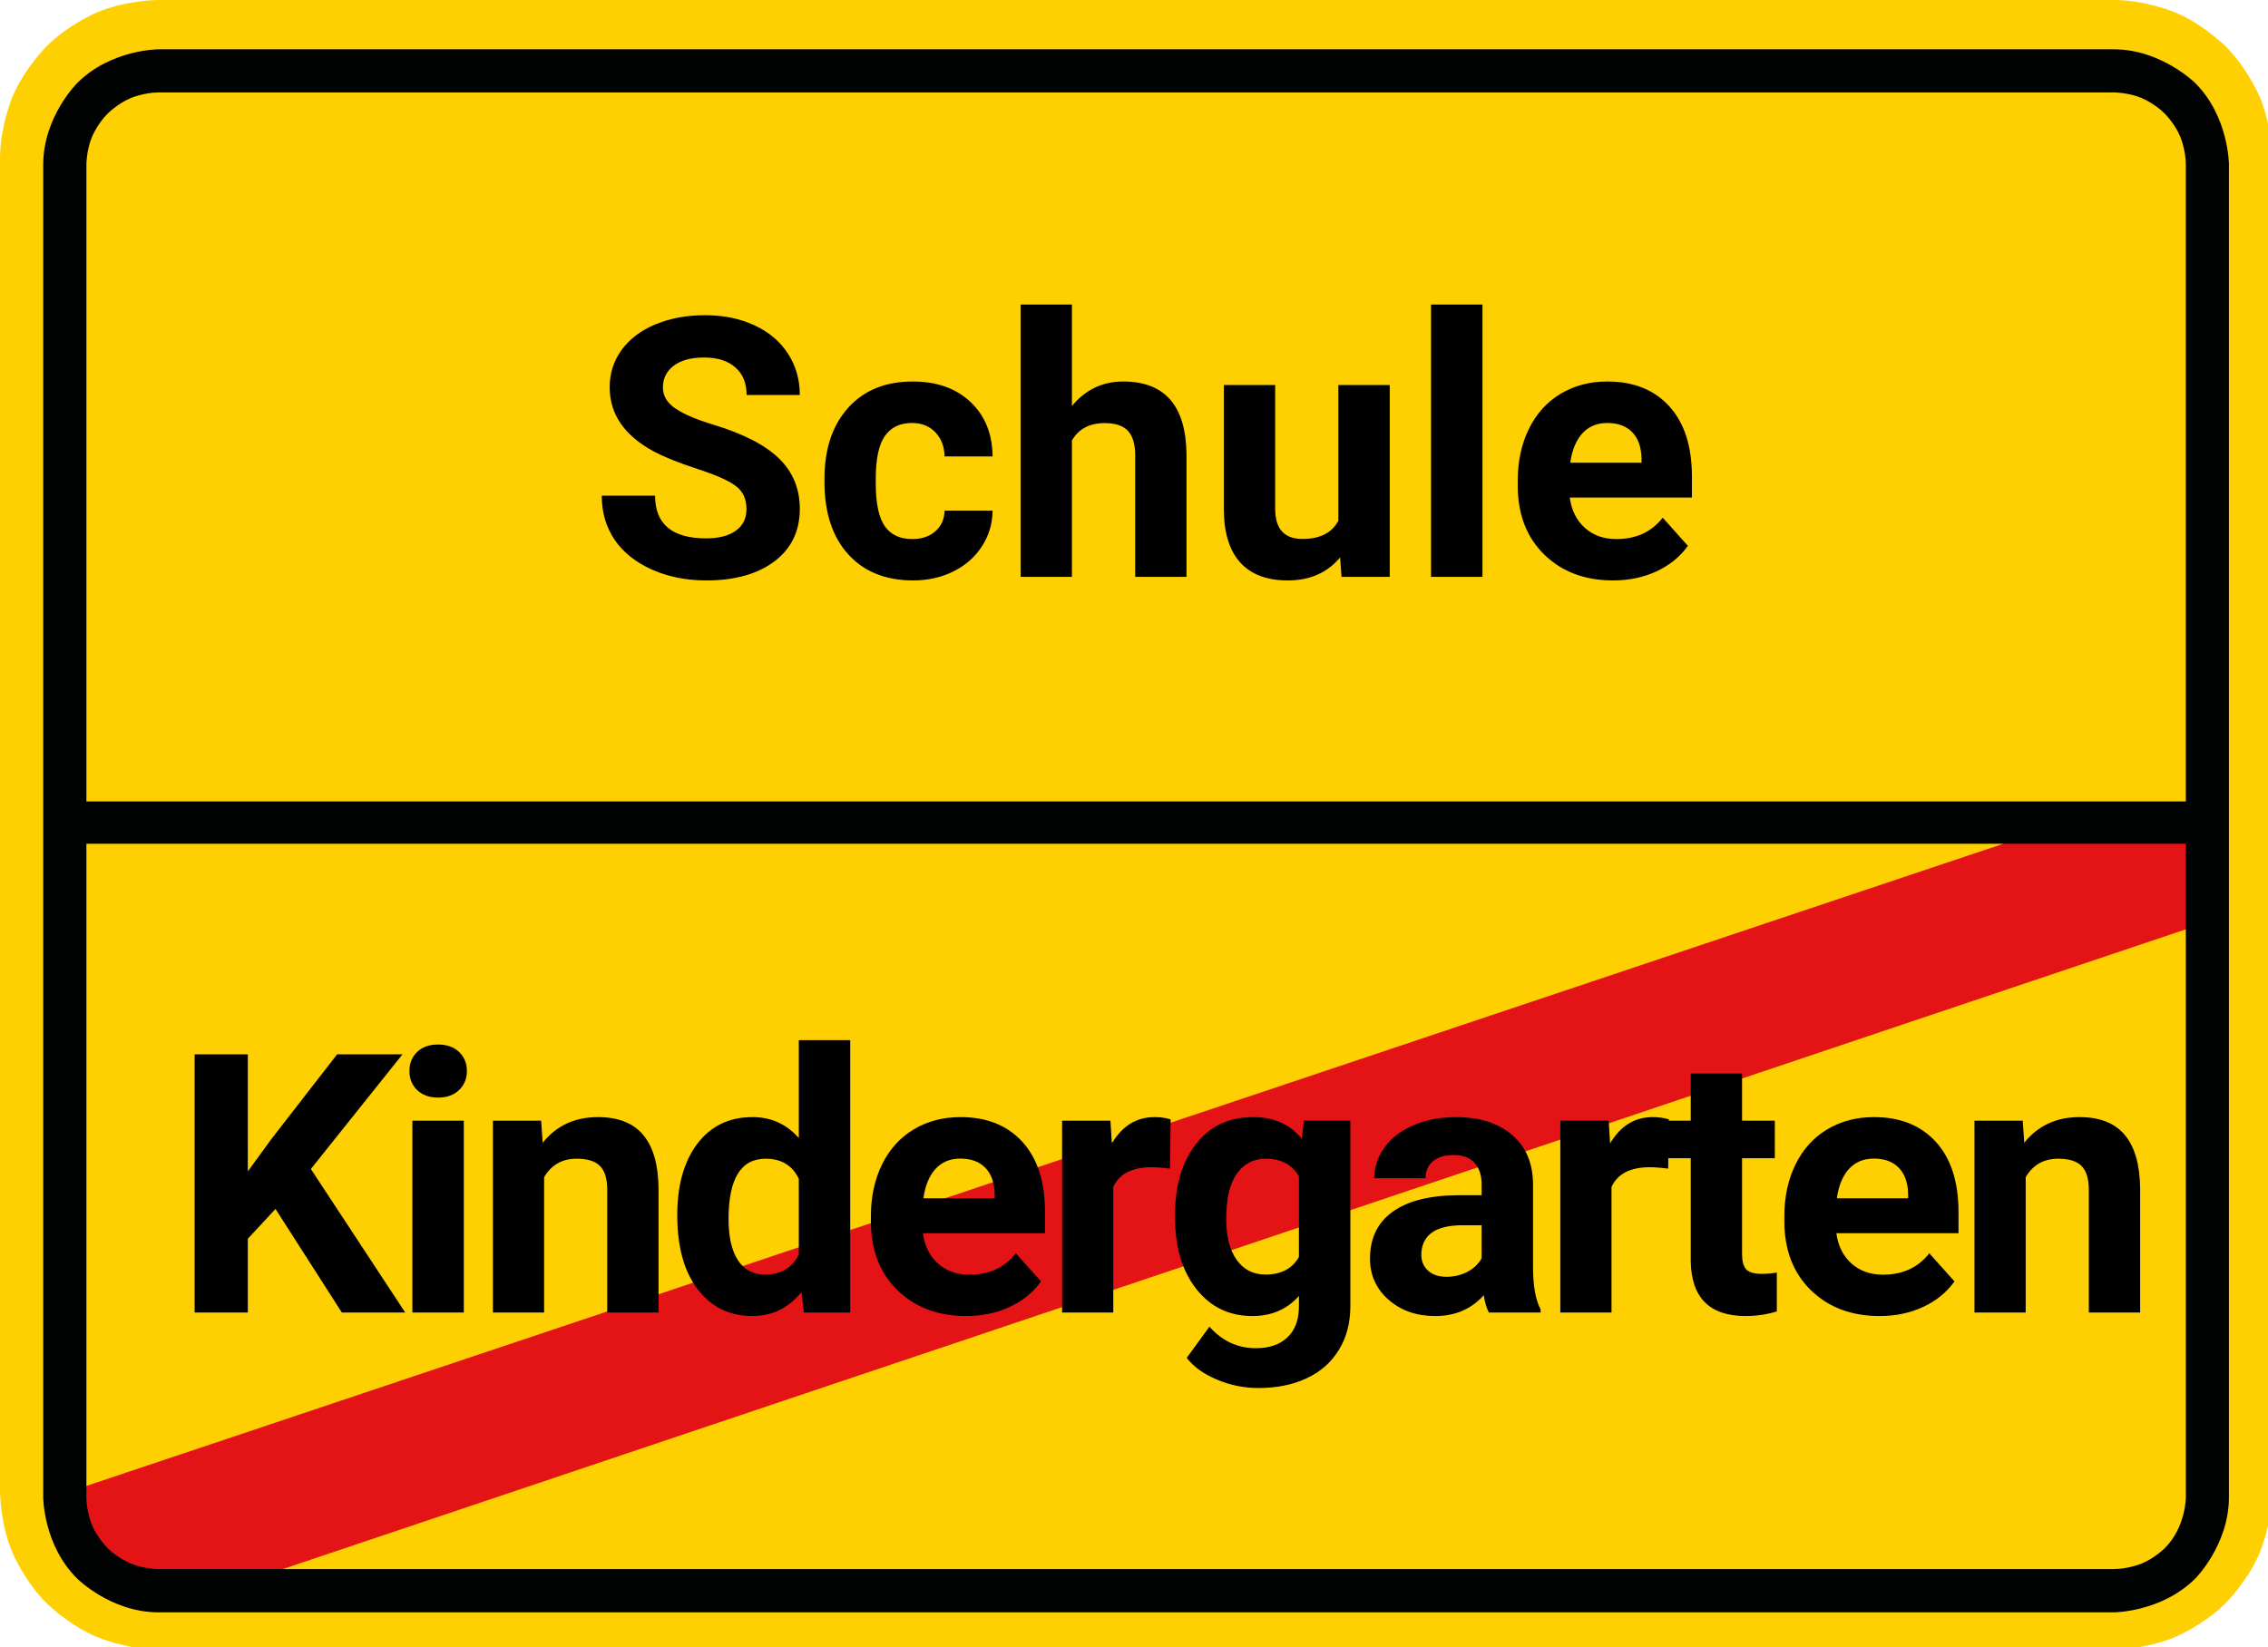
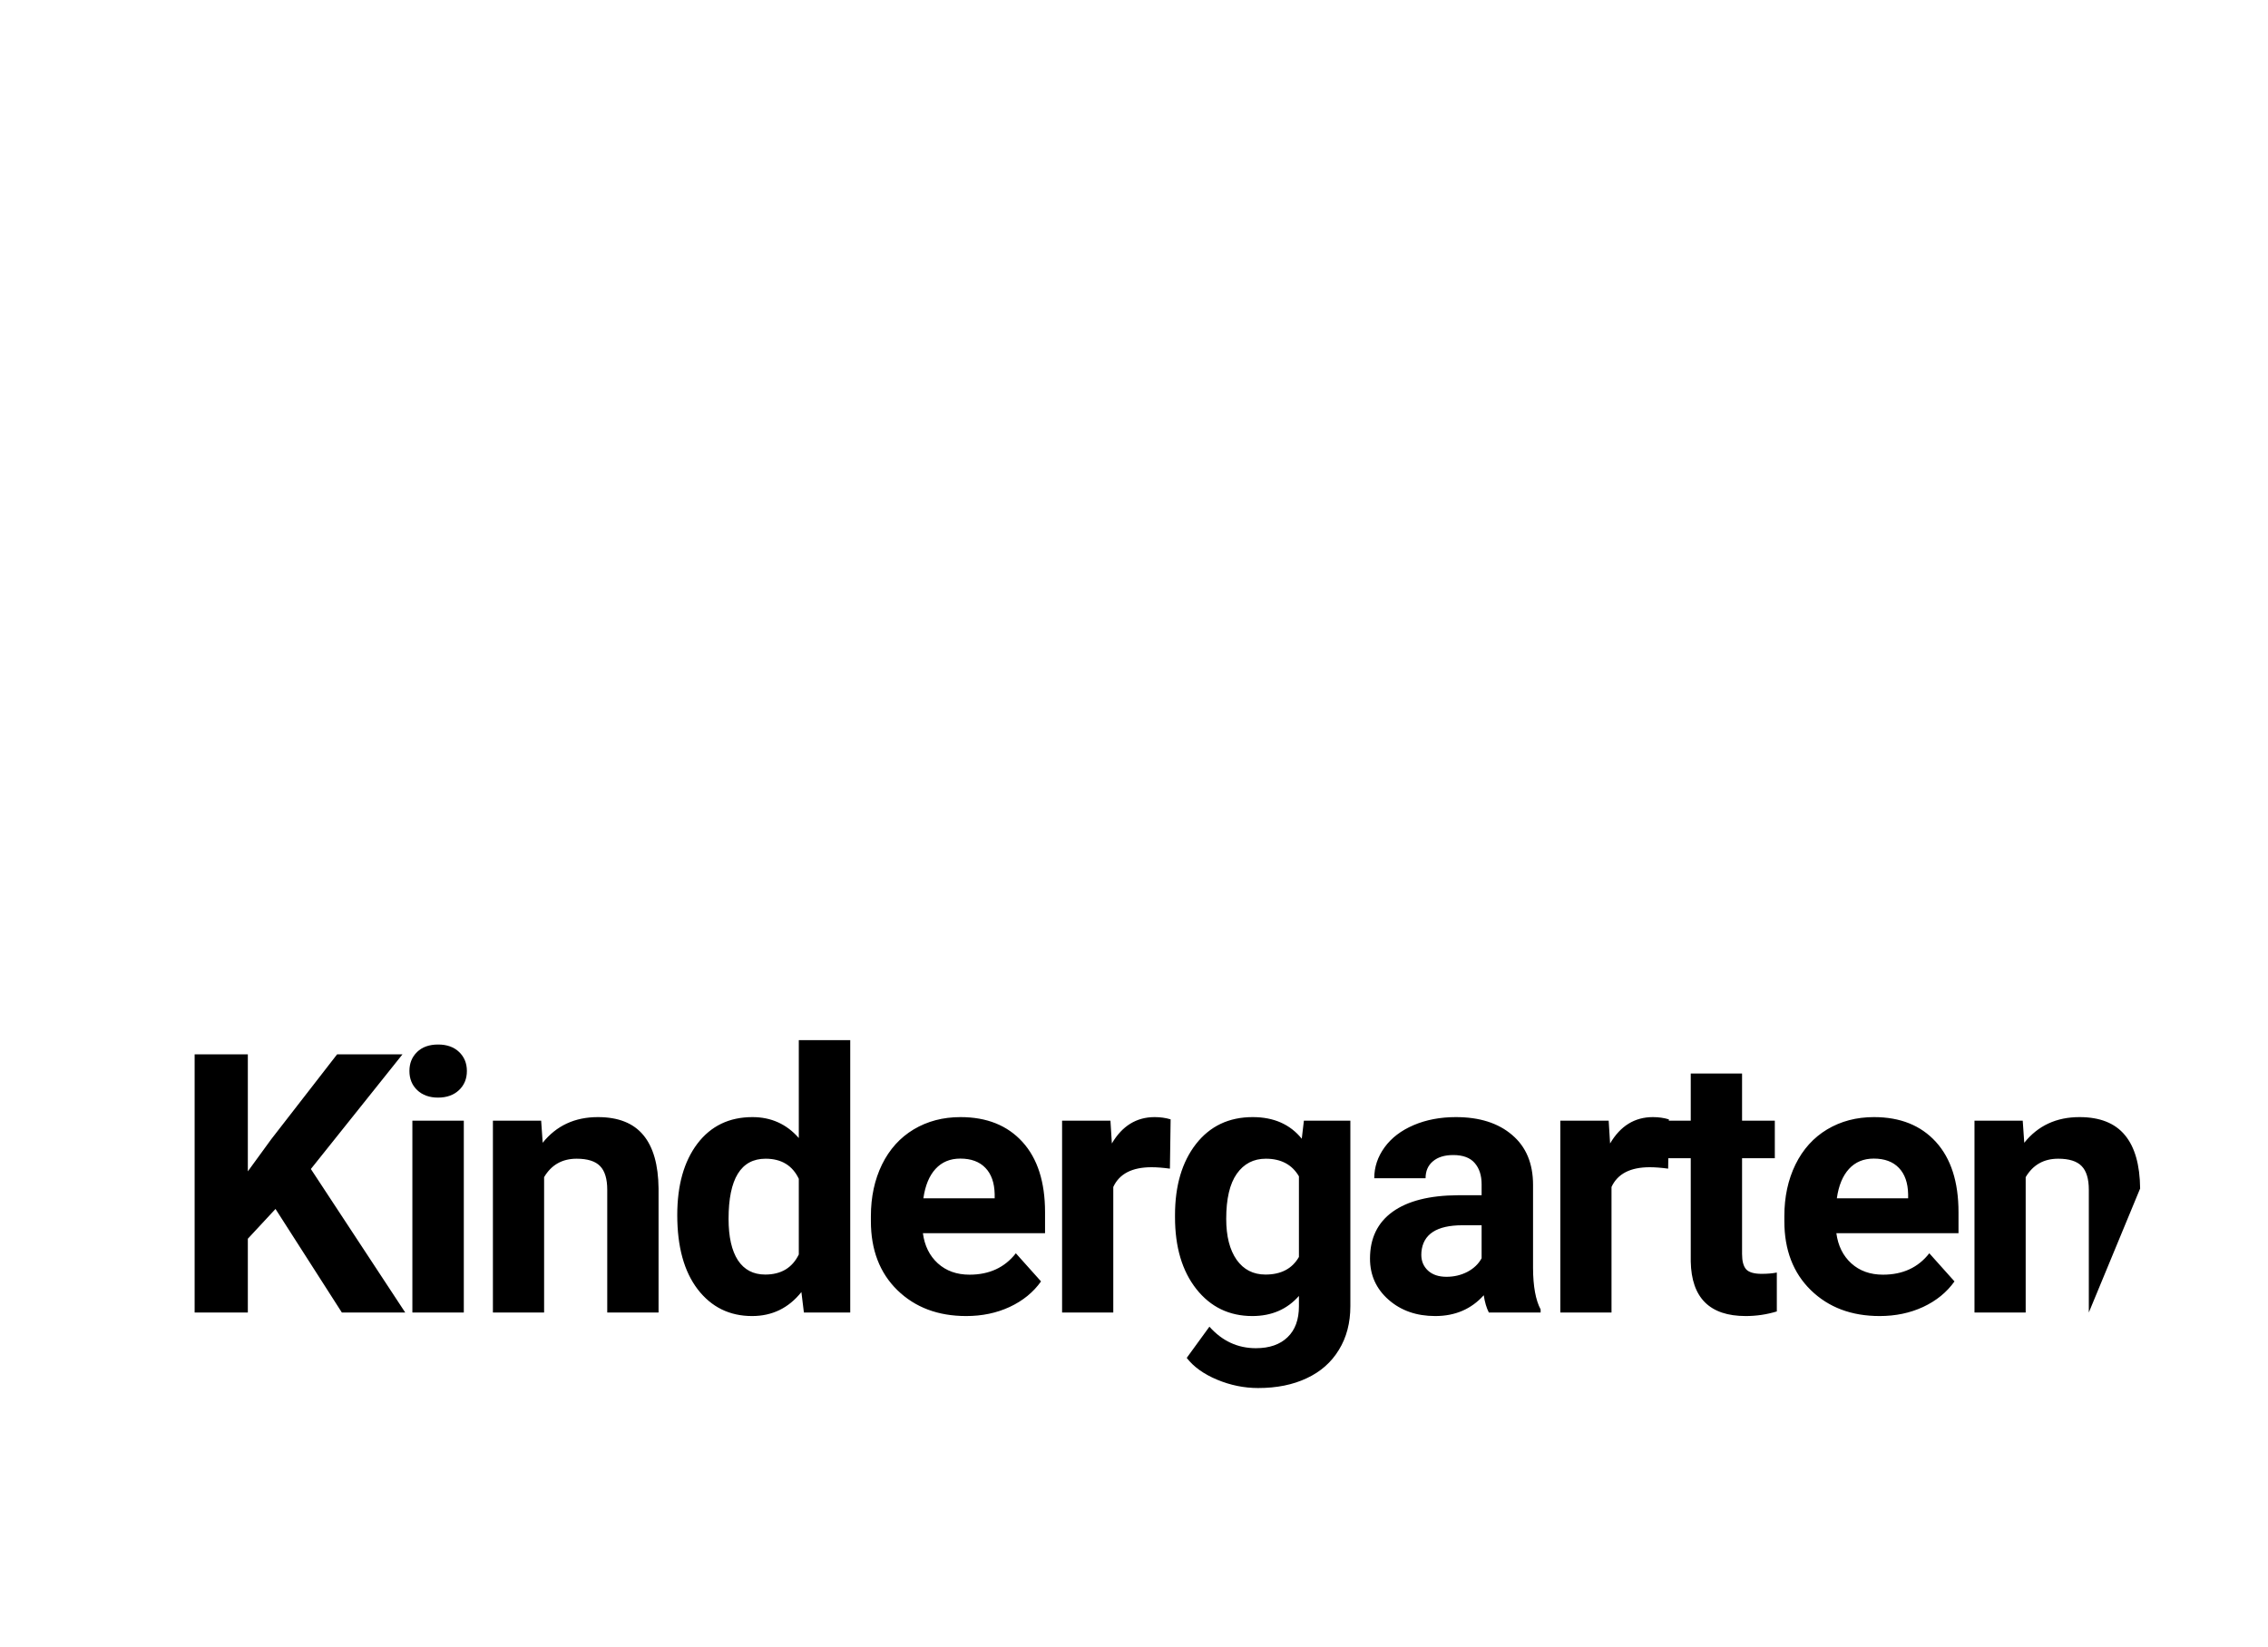
<svg xmlns="http://www.w3.org/2000/svg" contentScriptType="text/ecmascript" width="267.0" zoomAndPan="magnify" contentStyleType="text/css" height="194.0" preserveAspectRatio="xMidYMid meet" version="1.0">
-   <path fill="#fed002" d="M18.648 0 C18.648 0 14.862 0 11.393 1.468 C11.393 1.468 8.049 2.884 5.464 5.473 C5.464 5.473 2.884 8.053 1.468 11.398 C1.468 11.398 -0 14.862 -0 18.653 L-0 175.591 C-0 175.591 -0 179.373 1.468 182.846 C1.468 182.846 2.884 186.191 5.464 188.77 C5.464 188.77 8.049 191.35 11.393 192.766 C11.393 192.766 14.857 194.234 18.648 194.234 L248.845 194.234 C248.845 194.234 252.632 194.234 256.095 192.766 C256.095 192.766 259.445 191.35 262.029 188.77 C262.029 188.77 264.609 186.191 266.025 182.846 C266.025 182.846 267.493 179.377 267.493 175.591 L267.493 18.653 C267.493 18.653 267.493 14.867 266.025 11.398 C266.025 11.398 264.609 8.053 262.029 5.473 C262.029 5.473 259.445 2.884 256.095 1.468 C256.095 1.468 252.636 0 248.845 0 L18.648 0 Z" id="c" stroke="none" />
-   <path fill="#e41315" d="M258.533 98.379 L258.542 109.026 L31.429 185.397 L18.639 185.397 C18.639 185.397 16.549 185.397 14.719 184.575 C14.719 184.575 12.976 183.786 11.659 182.356 C11.659 182.356 10.367 180.959 9.669 179.164 C9.669 179.164 8.961 177.339 8.961 175.386 L238.758 98.379 L258.533 98.379 Z" id="b" stroke="none" />
-   <path fill="#010202" d="M18.658 5.806 C18.658 5.806 13.042 5.806 9.075 9.792 C9.075 9.792 5.088 13.759 5.088 19.375 L5.088 176.318 C5.088 176.318 5.088 181.934 9.075 185.882 C9.075 185.882 13.042 189.868 18.658 189.868 L248.84 189.868 C248.84 189.868 254.442 189.868 258.447 185.882 C258.447 185.882 262.4 181.924 262.4 176.318 L262.4 19.375 C262.4 19.375 262.4 13.755 258.447 9.792 C258.447 9.792 254.442 5.806 248.84 5.806 L18.658 5.806 ZM257.33 99.357 L257.33 176.318 C257.33 176.318 257.33 179.838 254.855 182.304 C254.855 182.304 253.682 183.468 252.161 184.109 C252.161 184.109 250.579 184.77 248.845 184.77 L18.658 184.77 C18.658 184.77 16.933 184.77 15.351 184.105 C15.351 184.105 13.831 183.468 12.657 182.299 C12.657 182.299 11.484 181.126 10.842 179.61 C10.842 179.61 10.172 178.042 10.172 176.318 L10.172 99.357 L257.33 99.357 ZM248.84 10.885 C248.84 10.885 250.565 10.885 252.142 11.55 C252.142 11.55 253.663 12.196 254.836 13.37 C254.836 13.37 256.019 14.548 256.661 16.069 C256.661 16.069 257.326 17.641 257.326 19.371 L257.326 94.373 L10.172 94.373 L10.172 19.375 C10.172 19.375 10.172 17.655 10.847 16.078 C10.847 16.078 11.488 14.562 12.671 13.379 C12.671 13.379 13.85 12.201 15.365 11.56 C15.365 11.56 16.948 10.885 18.663 10.885 L248.84 10.885 Z" id="a" stroke="none" />
-   <path fill="#000000" d="M87.88 59.959 Q87.88 58.177 86.627 57.23 Q85.374 56.284 82.117 55.226 Q78.86 54.168 76.953 53.152 Q71.775 50.354 71.775 45.607 Q71.775 43.144 73.167 41.223 Q74.559 39.288 77.148 38.202 Q79.751 37.117 82.994 37.117 Q86.251 37.117 88.799 38.3 Q91.346 39.469 92.752 41.626 Q94.157 43.77 94.157 46.512 L87.894 46.512 Q87.894 44.424 86.571 43.269 Q85.263 42.1 82.883 42.1 Q80.586 42.1 79.305 43.074 Q78.039 44.048 78.039 45.635 Q78.039 47.111 79.528 48.113 Q81.031 49.115 83.927 49.992 Q89.272 51.607 91.708 53.987 Q94.157 56.367 94.157 59.917 Q94.157 63.856 91.165 66.111 Q88.186 68.352 83.133 68.352 Q79.626 68.352 76.744 67.071 Q73.863 65.777 72.346 63.55 Q70.842 61.309 70.842 58.372 L77.12 58.372 Q77.12 63.397 83.133 63.397 Q85.374 63.397 86.627 62.492 Q87.88 61.587 87.88 59.959 ZM107.402 63.48 Q109.072 63.48 110.116 62.562 Q111.16 61.643 111.202 60.126 L116.853 60.126 Q116.839 62.422 115.601 64.329 Q114.376 66.236 112.232 67.294 Q110.088 68.352 107.499 68.352 Q102.655 68.352 99.858 65.276 Q97.06 62.186 97.06 56.757 L97.06 56.367 Q97.06 51.147 99.83 48.043 Q102.614 44.925 107.458 44.925 Q111.703 44.925 114.25 47.334 Q116.812 49.742 116.853 53.75 L111.202 53.75 Q111.16 51.996 110.116 50.911 Q109.072 49.811 107.36 49.811 Q105.244 49.811 104.173 51.342 Q103.101 52.873 103.101 56.325 L103.101 56.952 Q103.101 60.432 104.159 61.963 Q105.231 63.48 107.402 63.48 ZM126.193 47.807 Q128.588 44.925 132.221 44.925 Q139.57 44.925 139.681 53.458 L139.681 67.934 L133.64 67.934 L133.64 53.625 Q133.64 51.69 132.805 50.758 Q131.97 49.825 130.035 49.825 Q127.377 49.825 126.193 51.871 L126.193 67.934 L120.152 67.934 L120.152 35.864 L126.193 35.864 L126.193 47.807 ZM157.763 65.638 Q155.522 68.352 151.583 68.352 Q147.95 68.352 146.029 66.264 Q144.122 64.176 144.08 60.139 L144.08 45.343 L150.121 45.343 L150.121 59.931 Q150.121 63.466 153.337 63.466 Q156.399 63.466 157.554 61.337 L157.554 45.343 L163.609 45.343 L163.609 67.934 L157.93 67.934 L157.763 65.638 ZM174.522 67.934 L168.467 67.934 L168.467 35.864 L174.522 35.864 L174.522 67.934 ZM189.896 68.352 Q184.927 68.352 181.795 65.304 Q178.677 62.255 178.677 57.175 L178.677 56.59 Q178.677 53.194 179.986 50.507 Q181.308 47.821 183.716 46.373 Q186.138 44.925 189.228 44.925 Q193.863 44.925 196.522 47.849 Q199.181 50.772 199.181 56.131 L199.181 58.594 L184.802 58.594 Q185.094 60.808 186.556 62.144 Q188.031 63.48 190.286 63.48 Q193.78 63.48 195.743 60.961 L198.707 64.274 Q197.343 66.195 195.019 67.28 Q192.708 68.352 189.896 68.352 ZM189.2 49.811 Q187.405 49.811 186.291 51.022 Q185.178 52.233 184.857 54.488 L193.251 54.488 L193.251 54.001 Q193.209 51.996 192.165 50.911 Q191.121 49.811 189.2 49.811 Z" id="text1" stroke="none" />
-   <path fill="#000000" d="M32.434 142.364 L29.177 145.872 L29.177 154.558 L22.913 154.558 L22.913 124.158 L29.177 124.158 L29.177 137.938 L31.933 134.152 L39.686 124.158 L47.383 124.158 L36.596 137.66 L47.704 154.558 L40.243 154.558 L32.434 142.364 ZM54.602 154.558 L48.547 154.558 L48.547 131.967 L54.602 131.967 L54.602 154.558 ZM48.199 126.12 Q48.199 124.756 49.104 123.879 Q50.009 123.002 51.582 123.002 Q53.127 123.002 54.045 123.879 Q54.964 124.756 54.964 126.12 Q54.964 127.498 54.032 128.375 Q53.099 129.252 51.568 129.252 Q50.05 129.252 49.118 128.375 Q48.199 127.498 48.199 126.12 ZM63.707 131.967 L63.888 134.57 Q66.31 131.549 70.388 131.549 Q73.98 131.549 75.734 133.665 Q77.487 135.767 77.529 139.956 L77.529 154.558 L71.488 154.558 L71.488 140.109 Q71.488 138.189 70.653 137.326 Q69.818 136.449 67.883 136.449 Q65.336 136.449 64.055 138.62 L64.055 154.558 L58.028 154.558 L58.028 131.967 L63.707 131.967 ZM79.73 143.088 Q79.73 137.813 82.096 134.681 Q84.476 131.549 88.583 131.549 Q91.882 131.549 94.039 134.013 L94.039 122.487 L100.094 122.487 L100.094 154.558 L94.638 154.558 L94.345 152.15 Q92.09 154.976 88.541 154.976 Q84.56 154.976 82.138 151.83 Q79.73 148.684 79.73 143.088 ZM85.771 143.534 Q85.771 146.707 86.871 148.406 Q87.984 150.09 90.086 150.09 Q92.884 150.09 94.039 147.724 L94.039 138.815 Q92.912 136.449 90.128 136.449 Q85.771 136.449 85.771 143.534 ZM113.744 154.976 Q108.774 154.976 105.642 151.927 Q102.525 148.879 102.525 143.798 L102.525 143.214 Q102.525 139.817 103.833 137.131 Q105.155 134.444 107.563 132.997 Q109.985 131.549 113.076 131.549 Q117.711 131.549 120.369 134.472 Q123.028 137.395 123.028 142.754 L123.028 145.218 L108.649 145.218 Q108.941 147.431 110.403 148.768 Q111.879 150.104 114.133 150.104 Q117.627 150.104 119.59 147.584 L122.555 150.897 Q121.191 152.818 118.866 153.904 Q116.555 154.976 113.744 154.976 ZM113.048 136.435 Q111.252 136.435 110.138 137.646 Q109.025 138.857 108.705 141.112 L117.098 141.112 L117.098 140.625 Q117.057 138.62 116.013 137.534 Q114.969 136.435 113.048 136.435 ZM137.728 137.618 Q136.49 137.451 135.557 137.451 Q132.133 137.451 131.061 139.775 L131.061 154.558 L125.034 154.558 L125.034 131.967 L130.727 131.967 L130.894 134.653 Q132.718 131.549 135.933 131.549 Q136.935 131.549 137.812 131.814 L137.728 137.618 ZM138.328 143.088 Q138.328 137.896 140.792 134.723 Q143.27 131.549 147.474 131.549 Q151.19 131.549 153.25 134.096 L153.501 131.967 L158.971 131.967 L158.971 153.806 Q158.971 156.771 157.621 158.957 Q156.285 161.156 153.835 162.297 Q151.399 163.453 148.114 163.453 Q145.636 163.453 143.27 162.464 Q140.917 161.476 139.707 159.903 L142.379 156.228 Q144.634 158.762 147.849 158.762 Q150.244 158.762 151.58 157.467 Q152.916 156.187 152.916 153.82 L152.916 152.609 Q150.828 154.976 147.432 154.976 Q143.353 154.976 140.834 151.788 Q138.328 148.601 138.328 143.339 L138.328 143.088 ZM144.356 143.534 Q144.356 146.596 145.581 148.35 Q146.819 150.09 148.977 150.09 Q151.733 150.09 152.916 148.016 L152.916 138.523 Q151.705 136.449 149.019 136.449 Q146.847 136.449 145.595 138.23 Q144.356 139.998 144.356 143.534 ZM175.272 154.558 Q174.855 153.737 174.674 152.526 Q172.475 154.976 168.967 154.976 Q165.654 154.976 163.469 153.055 Q161.283 151.134 161.283 148.211 Q161.283 144.619 163.942 142.699 Q166.614 140.778 171.639 140.75 L174.423 140.75 L174.423 139.455 Q174.423 137.896 173.616 136.964 Q172.809 136.017 171.083 136.017 Q169.552 136.017 168.688 136.755 Q167.825 137.479 167.825 138.745 L161.784 138.745 Q161.784 136.783 162.995 135.112 Q164.206 133.442 166.419 132.495 Q168.633 131.549 171.389 131.549 Q175.565 131.549 178.014 133.651 Q180.478 135.739 180.478 139.539 L180.478 149.338 Q180.492 152.554 181.369 154.196 L181.369 154.558 L175.272 154.558 ZM170.289 150.354 Q171.625 150.354 172.753 149.77 Q173.88 149.171 174.423 148.169 L174.423 144.285 L172.168 144.285 Q167.631 144.285 167.338 147.417 L167.324 147.765 Q167.324 148.893 168.118 149.631 Q168.911 150.354 170.289 150.354 ZM196.383 137.618 Q195.144 137.451 194.211 137.451 Q190.787 137.451 189.715 139.775 L189.715 154.558 L183.688 154.558 L183.688 131.967 L189.381 131.967 L189.548 134.653 Q191.372 131.549 194.587 131.549 Q195.589 131.549 196.466 131.814 L196.383 137.618 ZM205.084 126.413 L205.084 131.967 L208.94 131.967 L208.94 136.393 L205.084 136.393 L205.084 147.668 Q205.084 148.921 205.557 149.464 Q206.044 150.006 207.395 150.006 Q208.397 150.006 209.176 149.853 L209.176 154.433 Q207.395 154.976 205.515 154.976 Q199.168 154.976 199.043 148.559 L199.043 136.393 L195.744 136.393 L195.744 131.967 L199.043 131.967 L199.043 126.413 L205.084 126.413 ZM221.281 154.976 Q216.311 154.976 213.18 151.927 Q210.062 148.879 210.062 143.798 L210.062 143.214 Q210.062 139.817 211.37 137.131 Q212.692 134.444 215.101 132.997 Q217.523 131.549 220.613 131.549 Q225.248 131.549 227.906 134.472 Q230.565 137.395 230.565 142.754 L230.565 145.218 L216.186 145.218 Q216.478 147.431 217.94 148.768 Q219.416 150.104 221.671 150.104 Q225.164 150.104 227.127 147.584 L230.092 150.897 Q228.728 152.818 226.403 153.904 Q224.093 154.976 221.281 154.976 ZM220.585 136.435 Q218.789 136.435 217.676 137.646 Q216.562 138.857 216.242 141.112 L224.635 141.112 L224.635 140.625 Q224.594 138.62 223.55 137.534 Q222.506 136.435 220.585 136.435 ZM238.125 131.967 L238.306 134.57 Q240.728 131.549 244.806 131.549 Q248.398 131.549 250.151 133.665 Q251.905 135.767 251.947 139.956 L251.947 154.558 L245.906 154.558 L245.906 140.109 Q245.906 138.189 245.071 137.326 Q244.236 136.449 242.301 136.449 Q239.753 136.449 238.473 138.62 L238.473 154.558 L232.446 154.558 L232.446 131.967 L238.125 131.967 Z" id="text2" stroke="none" />
+   <path fill="#000000" d="M32.434 142.364 L29.177 145.872 L29.177 154.558 L22.913 154.558 L22.913 124.158 L29.177 124.158 L29.177 137.938 L31.933 134.152 L39.686 124.158 L47.383 124.158 L36.596 137.66 L47.704 154.558 L40.243 154.558 L32.434 142.364 ZM54.602 154.558 L48.547 154.558 L48.547 131.967 L54.602 131.967 L54.602 154.558 ZM48.199 126.12 Q48.199 124.756 49.104 123.879 Q50.009 123.002 51.582 123.002 Q53.127 123.002 54.045 123.879 Q54.964 124.756 54.964 126.12 Q54.964 127.498 54.032 128.375 Q53.099 129.252 51.568 129.252 Q50.05 129.252 49.118 128.375 Q48.199 127.498 48.199 126.12 ZM63.707 131.967 L63.888 134.57 Q66.31 131.549 70.388 131.549 Q73.98 131.549 75.734 133.665 Q77.487 135.767 77.529 139.956 L77.529 154.558 L71.488 154.558 L71.488 140.109 Q71.488 138.189 70.653 137.326 Q69.818 136.449 67.883 136.449 Q65.336 136.449 64.055 138.62 L64.055 154.558 L58.028 154.558 L58.028 131.967 L63.707 131.967 ZM79.73 143.088 Q79.73 137.813 82.096 134.681 Q84.476 131.549 88.583 131.549 Q91.882 131.549 94.039 134.013 L94.039 122.487 L100.094 122.487 L100.094 154.558 L94.638 154.558 L94.345 152.15 Q92.09 154.976 88.541 154.976 Q84.56 154.976 82.138 151.83 Q79.73 148.684 79.73 143.088 ZM85.771 143.534 Q85.771 146.707 86.871 148.406 Q87.984 150.09 90.086 150.09 Q92.884 150.09 94.039 147.724 L94.039 138.815 Q92.912 136.449 90.128 136.449 Q85.771 136.449 85.771 143.534 ZM113.744 154.976 Q108.774 154.976 105.642 151.927 Q102.525 148.879 102.525 143.798 L102.525 143.214 Q102.525 139.817 103.833 137.131 Q105.155 134.444 107.563 132.997 Q109.985 131.549 113.076 131.549 Q117.711 131.549 120.369 134.472 Q123.028 137.395 123.028 142.754 L123.028 145.218 L108.649 145.218 Q108.941 147.431 110.403 148.768 Q111.879 150.104 114.133 150.104 Q117.627 150.104 119.59 147.584 L122.555 150.897 Q121.191 152.818 118.866 153.904 Q116.555 154.976 113.744 154.976 ZM113.048 136.435 Q111.252 136.435 110.138 137.646 Q109.025 138.857 108.705 141.112 L117.098 141.112 L117.098 140.625 Q117.057 138.62 116.013 137.534 Q114.969 136.435 113.048 136.435 ZM137.728 137.618 Q136.49 137.451 135.557 137.451 Q132.133 137.451 131.061 139.775 L131.061 154.558 L125.034 154.558 L125.034 131.967 L130.727 131.967 L130.894 134.653 Q132.718 131.549 135.933 131.549 Q136.935 131.549 137.812 131.814 L137.728 137.618 ZM138.328 143.088 Q138.328 137.896 140.792 134.723 Q143.27 131.549 147.474 131.549 Q151.19 131.549 153.25 134.096 L153.501 131.967 L158.971 131.967 L158.971 153.806 Q158.971 156.771 157.621 158.957 Q156.285 161.156 153.835 162.297 Q151.399 163.453 148.114 163.453 Q145.636 163.453 143.27 162.464 Q140.917 161.476 139.707 159.903 L142.379 156.228 Q144.634 158.762 147.849 158.762 Q150.244 158.762 151.58 157.467 Q152.916 156.187 152.916 153.82 L152.916 152.609 Q150.828 154.976 147.432 154.976 Q143.353 154.976 140.834 151.788 Q138.328 148.601 138.328 143.339 L138.328 143.088 ZM144.356 143.534 Q144.356 146.596 145.581 148.35 Q146.819 150.09 148.977 150.09 Q151.733 150.09 152.916 148.016 L152.916 138.523 Q151.705 136.449 149.019 136.449 Q146.847 136.449 145.595 138.23 Q144.356 139.998 144.356 143.534 ZM175.272 154.558 Q174.855 153.737 174.674 152.526 Q172.475 154.976 168.967 154.976 Q165.654 154.976 163.469 153.055 Q161.283 151.134 161.283 148.211 Q161.283 144.619 163.942 142.699 Q166.614 140.778 171.639 140.75 L174.423 140.75 L174.423 139.455 Q174.423 137.896 173.616 136.964 Q172.809 136.017 171.083 136.017 Q169.552 136.017 168.688 136.755 Q167.825 137.479 167.825 138.745 L161.784 138.745 Q161.784 136.783 162.995 135.112 Q164.206 133.442 166.419 132.495 Q168.633 131.549 171.389 131.549 Q175.565 131.549 178.014 133.651 Q180.478 135.739 180.478 139.539 L180.478 149.338 Q180.492 152.554 181.369 154.196 L181.369 154.558 L175.272 154.558 ZM170.289 150.354 Q171.625 150.354 172.753 149.77 Q173.88 149.171 174.423 148.169 L174.423 144.285 L172.168 144.285 Q167.631 144.285 167.338 147.417 L167.324 147.765 Q167.324 148.893 168.118 149.631 Q168.911 150.354 170.289 150.354 ZM196.383 137.618 Q195.144 137.451 194.211 137.451 Q190.787 137.451 189.715 139.775 L189.715 154.558 L183.688 154.558 L183.688 131.967 L189.381 131.967 L189.548 134.653 Q191.372 131.549 194.587 131.549 Q195.589 131.549 196.466 131.814 L196.383 137.618 ZM205.084 126.413 L205.084 131.967 L208.94 131.967 L208.94 136.393 L205.084 136.393 L205.084 147.668 Q205.084 148.921 205.557 149.464 Q206.044 150.006 207.395 150.006 Q208.397 150.006 209.176 149.853 L209.176 154.433 Q207.395 154.976 205.515 154.976 Q199.168 154.976 199.043 148.559 L199.043 136.393 L195.744 136.393 L195.744 131.967 L199.043 131.967 L199.043 126.413 L205.084 126.413 ZM221.281 154.976 Q216.311 154.976 213.18 151.927 Q210.062 148.879 210.062 143.798 L210.062 143.214 Q210.062 139.817 211.37 137.131 Q212.692 134.444 215.101 132.997 Q217.523 131.549 220.613 131.549 Q225.248 131.549 227.906 134.472 Q230.565 137.395 230.565 142.754 L230.565 145.218 L216.186 145.218 Q216.478 147.431 217.94 148.768 Q219.416 150.104 221.671 150.104 Q225.164 150.104 227.127 147.584 L230.092 150.897 Q228.728 152.818 226.403 153.904 Q224.093 154.976 221.281 154.976 ZM220.585 136.435 Q218.789 136.435 217.676 137.646 Q216.562 138.857 216.242 141.112 L224.635 141.112 L224.635 140.625 Q224.594 138.62 223.55 137.534 Q222.506 136.435 220.585 136.435 ZM238.125 131.967 L238.306 134.57 Q240.728 131.549 244.806 131.549 Q248.398 131.549 250.151 133.665 Q251.905 135.767 251.947 139.956 L245.906 154.558 L245.906 140.109 Q245.906 138.189 245.071 137.326 Q244.236 136.449 242.301 136.449 Q239.753 136.449 238.473 138.62 L238.473 154.558 L232.446 154.558 L232.446 131.967 L238.125 131.967 Z" id="text2" stroke="none" />
</svg>